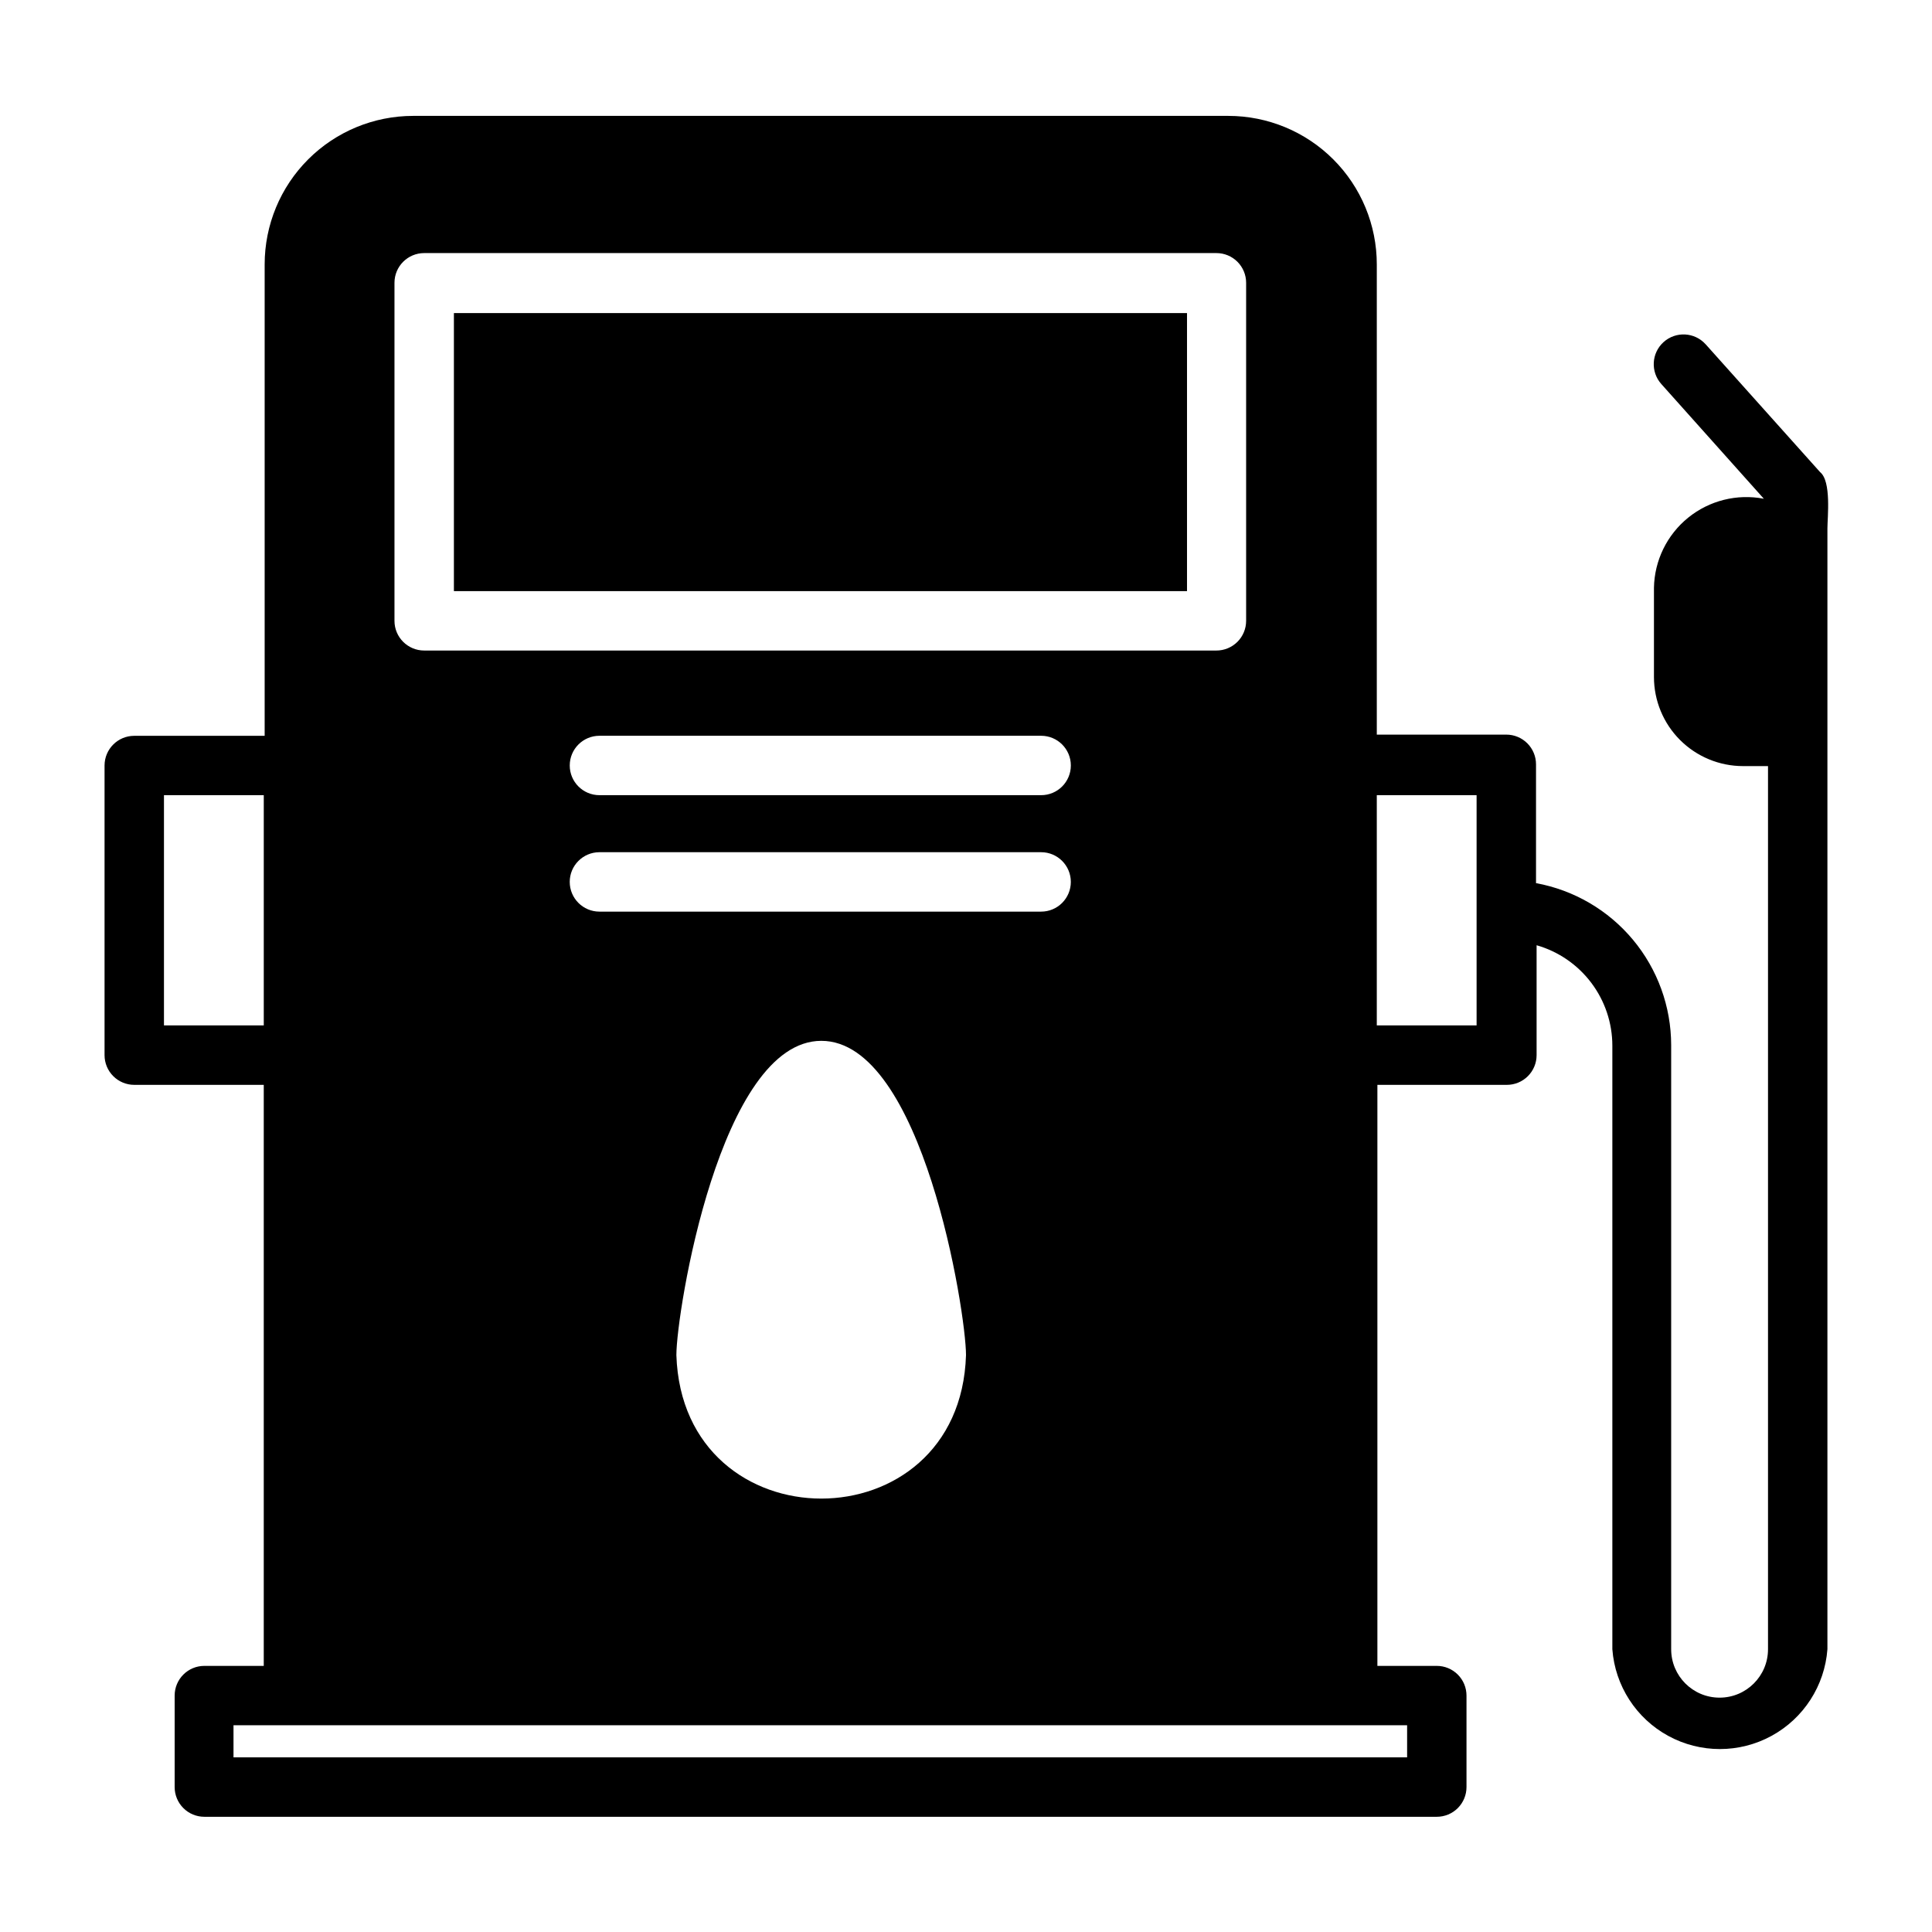
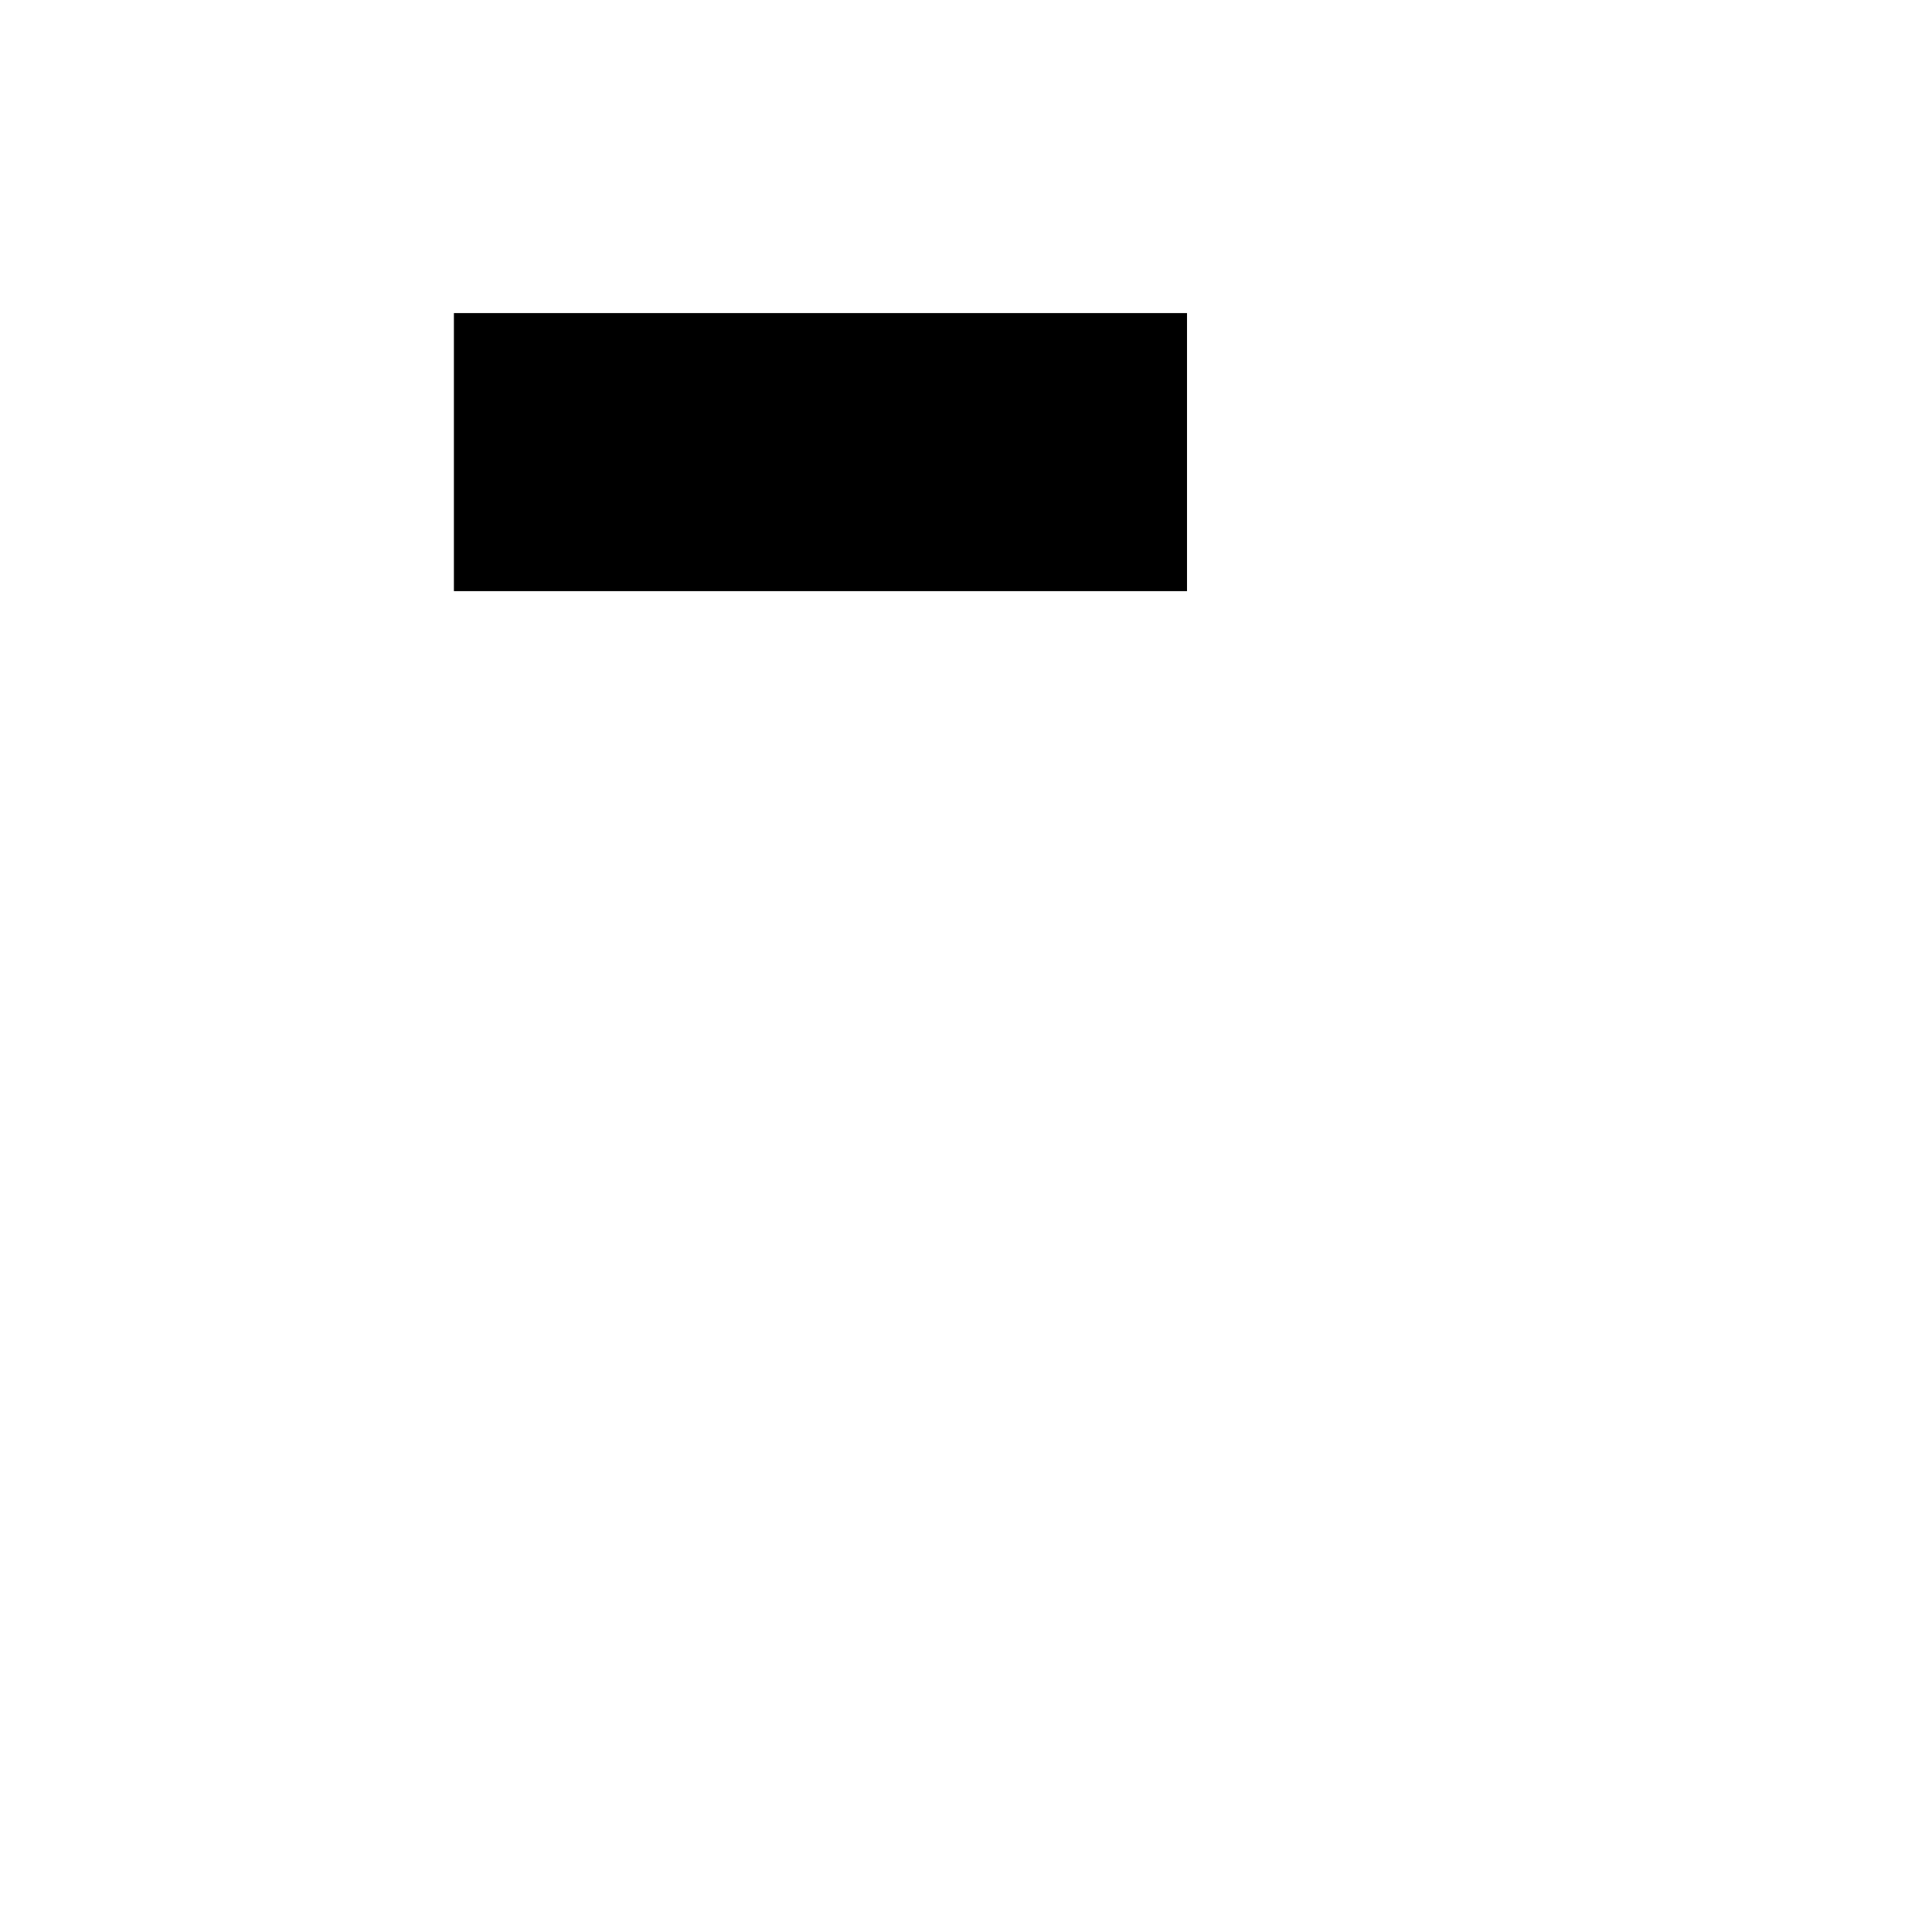
<svg xmlns="http://www.w3.org/2000/svg" fill="#000000" width="800px" height="800px" version="1.1" viewBox="144 144 512 512">
  <g>
    <path d="m264.29 226.97h194.28v73.684h-194.28z" />
-     <path d="m626.32 269.09-30.309-33.852v0.004c-2.914-3.238-7.898-3.504-11.141-0.59-3.238 2.91-3.5 7.898-0.59 11.137l27.16 30.387c-7.102-1.375-14.449 0.465-20.066 5.019-5.621 4.555-8.938 11.363-9.059 18.598v23.617-0.004c0 6.266 2.484 12.273 6.914 16.699 4.43 4.43 10.438 6.918 16.699 6.918h6.613v234.04c0 7.086-5.746 12.832-12.832 12.832-7.086 0-12.832-5.746-12.832-12.832v-160.12c-0.016-10.207-3.606-20.09-10.148-27.926-6.543-7.84-15.625-13.137-25.668-14.977v-31.488c0-2.086-0.828-4.09-2.305-5.566-1.477-1.477-3.481-2.305-5.566-2.305h-34.324v-124.61c0-10.441-4.144-20.453-11.527-27.832-7.383-7.383-17.391-11.527-27.832-11.527h-216.01c-10.438 0-20.449 4.144-27.832 11.527-7.383 7.379-11.527 17.391-11.527 27.832v124.93h-34.559c-4.348 0-7.871 3.523-7.871 7.871v76.75c0 2.09 0.828 4.09 2.305 5.566 1.477 1.477 3.477 2.309 5.566 2.309h34.32v153.98h-15.742c-4.348 0-7.871 3.523-7.871 7.871v24.246c0 2.086 0.828 4.09 2.305 5.566 1.477 1.477 3.477 2.305 5.566 2.305h326.61c2.09 0 4.09-0.828 5.566-2.305 1.477-1.477 2.305-3.481 2.305-5.566v-24.246c0-2.09-0.828-4.09-2.305-5.566-1.477-1.477-3.477-2.305-5.566-2.305h-15.742v-153.98h34.32c2.09 0 4.09-0.832 5.566-2.309 1.477-1.477 2.305-3.477 2.305-5.566v-29.125c5.781 1.656 10.863 5.148 14.484 9.949 3.621 4.797 5.586 10.645 5.59 16.656v159.96c0.719 9.68 6.305 18.332 14.828 22.973 8.52 4.644 18.816 4.644 27.34 0 8.523-4.641 14.105-13.293 14.828-22.973v-297.01c0-2.91 1.102-12.594-1.969-14.957zm-109.42 340.62h-311.02v-8.504h311.02zm-268.36-390.77c0-4.348 3.527-7.871 7.875-7.871h209.95c2.09 0 4.09 0.828 5.566 2.305 1.477 1.477 2.305 3.481 2.305 5.566v89.586c0 2.086-0.828 4.09-2.305 5.566-1.477 1.473-3.477 2.305-5.566 2.305h-209.95c-4.348 0-7.875-3.523-7.875-7.871zm54.316 166.65h0.004c-4.348 0-7.875-3.527-7.875-7.875 0-4.344 3.527-7.871 7.875-7.871h117.05c4.348 0 7.871 3.527 7.871 7.871 0 4.348-3.523 7.875-7.871 7.875zm97.145 117.53c-1.574 50.695-75.098 50.695-76.754 0 0-11.414 11.57-83.285 38.414-83.285s38.34 71.871 38.34 83.285zm20.152-148.39h-117.29c-4.348 0-7.875-3.523-7.875-7.871 0-4.348 3.527-7.871 7.875-7.871h117.05c4.348 0 7.871 3.523 7.871 7.871 0 4.348-3.523 7.871-7.871 7.871zm-232.7 61.008v-61.008h26.449v61.008zm347.86 0h-26.449v-61.008h26.449z" />
  </g>
</svg>